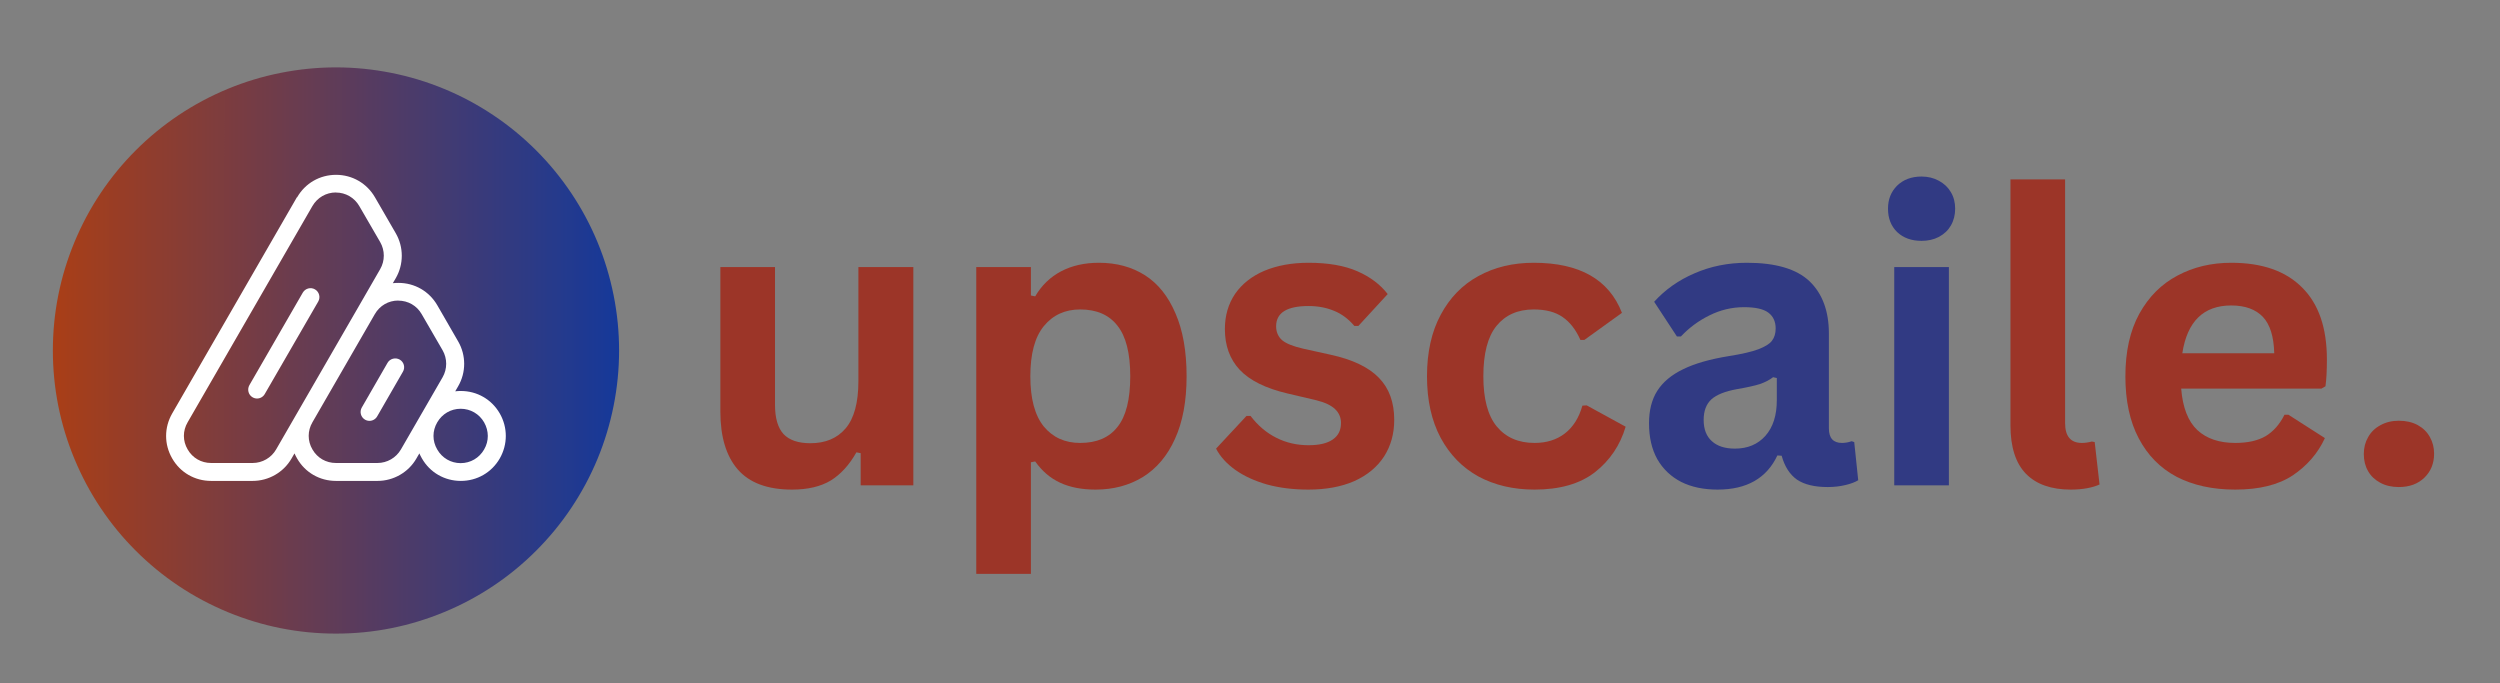
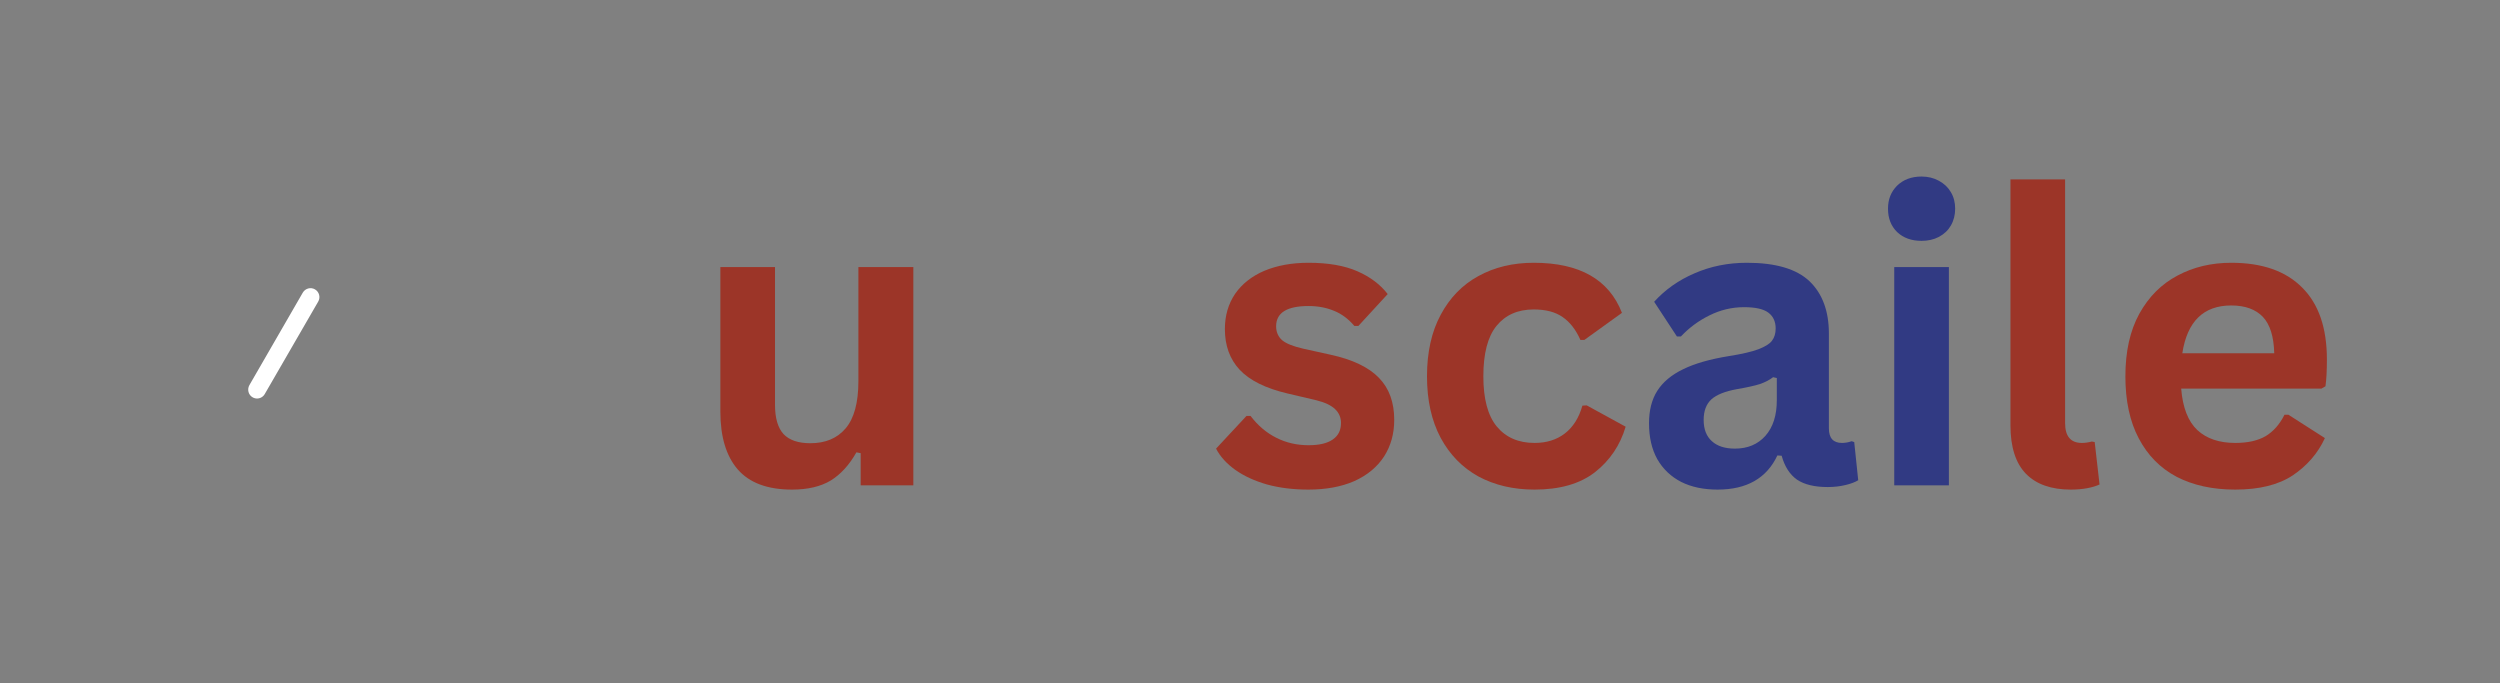
<svg xmlns="http://www.w3.org/2000/svg" width="183" zoomAndPan="magnify" viewBox="0 0 137.25 37.5" height="50" preserveAspectRatio="xMidYMid meet" version="1.2">
  <rect x="0" y="0" width="137.25" height="37.5" fill="#808080" stroke="none" />
  <defs>
    <clipPath id="ea8782b0f4">
      <path d="M 2.902 3.699 L 33.988 3.699 L 33.988 34.785 L 2.902 34.785 Z M 2.902 3.699 " />
    </clipPath>
    <clipPath id="f9ba466539">
-       <path d="M 33.988 19.242 C 33.988 20.266 33.887 21.273 33.688 22.277 C 33.488 23.277 33.195 24.25 32.805 25.191 C 32.414 26.133 31.934 27.031 31.367 27.879 C 30.801 28.727 30.156 29.512 29.434 30.234 C 28.711 30.957 27.926 31.602 27.078 32.168 C 26.23 32.734 25.336 33.211 24.391 33.602 C 23.449 33.992 22.477 34.289 21.477 34.488 C 20.477 34.688 19.465 34.785 18.445 34.785 C 17.422 34.785 16.414 34.688 15.41 34.488 C 14.41 34.289 13.438 33.992 12.496 33.602 C 11.555 33.211 10.656 32.734 9.809 32.168 C 8.961 31.602 8.176 30.957 7.453 30.234 C 6.73 29.512 6.086 28.727 5.52 27.879 C 4.953 27.031 4.477 26.133 4.086 25.191 C 3.695 24.25 3.398 23.277 3.199 22.277 C 3 21.273 2.902 20.266 2.902 19.242 C 2.902 18.223 3 17.211 3.199 16.211 C 3.398 15.211 3.695 14.238 4.086 13.297 C 4.477 12.352 4.953 11.457 5.52 10.609 C 6.086 9.762 6.73 8.977 7.453 8.254 C 8.176 7.531 8.961 6.887 9.809 6.32 C 10.656 5.754 11.555 5.273 12.496 4.883 C 13.438 4.492 14.41 4.199 15.41 4 C 16.414 3.801 17.422 3.699 18.445 3.699 C 19.465 3.699 20.477 3.801 21.477 4 C 22.477 4.199 23.449 4.492 24.391 4.883 C 25.336 5.273 26.23 5.754 27.078 6.32 C 27.926 6.887 28.711 7.531 29.434 8.254 C 30.156 8.977 30.801 9.762 31.367 10.609 C 31.934 11.457 32.414 12.352 32.805 13.297 C 33.195 14.238 33.488 15.211 33.688 16.211 C 33.887 17.211 33.988 18.223 33.988 19.242 Z M 33.988 19.242 " />
-     </clipPath>
+       </clipPath>
    <linearGradient x1="-0.004" gradientTransform="matrix(0.622,0,0,0.622,2.901,3.701)" y1="24.966" x2="50.004" gradientUnits="userSpaceOnUse" y2="24.973" id="a8d692b901">
      <stop style="stop-color:#a93e17;stop-opacity:1;" offset="0" />
      <stop style="stop-color:#a93e17;stop-opacity:1;" offset="0" />
      <stop style="stop-color:#a83e18;stop-opacity:1;" offset="0.008" />
      <stop style="stop-color:#a83e18;stop-opacity:1;" offset="0.012" />
      <stop style="stop-color:#a73e19;stop-opacity:1;" offset="0.016" />
      <stop style="stop-color:#a73e19;stop-opacity:1;" offset="0.02" />
      <stop style="stop-color:#a63e1a;stop-opacity:1;" offset="0.023" />
      <stop style="stop-color:#a53e1a;stop-opacity:1;" offset="0.027" />
      <stop style="stop-color:#a53e1b;stop-opacity:1;" offset="0.031" />
      <stop style="stop-color:#a43e1b;stop-opacity:1;" offset="0.035" />
      <stop style="stop-color:#a43e1c;stop-opacity:1;" offset="0.039" />
      <stop style="stop-color:#a33e1c;stop-opacity:1;" offset="0.043" />
      <stop style="stop-color:#a23e1d;stop-opacity:1;" offset="0.047" />
      <stop style="stop-color:#a23e1d;stop-opacity:1;" offset="0.051" />
      <stop style="stop-color:#a13e1e;stop-opacity:1;" offset="0.055" />
      <stop style="stop-color:#a13e1e;stop-opacity:1;" offset="0.059" />
      <stop style="stop-color:#a03e1f;stop-opacity:1;" offset="0.062" />
      <stop style="stop-color:#a03e1f;stop-opacity:1;" offset="0.066" />
      <stop style="stop-color:#9f3e20;stop-opacity:1;" offset="0.07" />
      <stop style="stop-color:#9e3e20;stop-opacity:1;" offset="0.074" />
      <stop style="stop-color:#9e3e21;stop-opacity:1;" offset="0.078" />
      <stop style="stop-color:#9d3e21;stop-opacity:1;" offset="0.082" />
      <stop style="stop-color:#9d3e22;stop-opacity:1;" offset="0.086" />
      <stop style="stop-color:#9c3e22;stop-opacity:1;" offset="0.09" />
      <stop style="stop-color:#9c3e23;stop-opacity:1;" offset="0.094" />
      <stop style="stop-color:#9b3e23;stop-opacity:1;" offset="0.098" />
      <stop style="stop-color:#9a3d24;stop-opacity:1;" offset="0.102" />
      <stop style="stop-color:#9a3d24;stop-opacity:1;" offset="0.105" />
      <stop style="stop-color:#993d25;stop-opacity:1;" offset="0.109" />
      <stop style="stop-color:#993d25;stop-opacity:1;" offset="0.113" />
      <stop style="stop-color:#983d26;stop-opacity:1;" offset="0.117" />
      <stop style="stop-color:#973d27;stop-opacity:1;" offset="0.121" />
      <stop style="stop-color:#973d27;stop-opacity:1;" offset="0.125" />
      <stop style="stop-color:#963d28;stop-opacity:1;" offset="0.129" />
      <stop style="stop-color:#963d28;stop-opacity:1;" offset="0.133" />
      <stop style="stop-color:#953d29;stop-opacity:1;" offset="0.137" />
      <stop style="stop-color:#953d29;stop-opacity:1;" offset="0.141" />
      <stop style="stop-color:#943d2a;stop-opacity:1;" offset="0.145" />
      <stop style="stop-color:#933d2a;stop-opacity:1;" offset="0.148" />
      <stop style="stop-color:#933d2b;stop-opacity:1;" offset="0.152" />
      <stop style="stop-color:#923d2b;stop-opacity:1;" offset="0.156" />
      <stop style="stop-color:#923d2c;stop-opacity:1;" offset="0.16" />
      <stop style="stop-color:#913d2c;stop-opacity:1;" offset="0.164" />
      <stop style="stop-color:#903d2d;stop-opacity:1;" offset="0.168" />
      <stop style="stop-color:#903d2d;stop-opacity:1;" offset="0.172" />
      <stop style="stop-color:#8f3d2e;stop-opacity:1;" offset="0.176" />
      <stop style="stop-color:#8f3d2e;stop-opacity:1;" offset="0.18" />
      <stop style="stop-color:#8e3d2f;stop-opacity:1;" offset="0.184" />
      <stop style="stop-color:#8e3d2f;stop-opacity:1;" offset="0.188" />
      <stop style="stop-color:#8d3d30;stop-opacity:1;" offset="0.191" />
      <stop style="stop-color:#8c3d30;stop-opacity:1;" offset="0.195" />
      <stop style="stop-color:#8c3d31;stop-opacity:1;" offset="0.199" />
      <stop style="stop-color:#8b3d31;stop-opacity:1;" offset="0.203" />
      <stop style="stop-color:#8b3d32;stop-opacity:1;" offset="0.207" />
      <stop style="stop-color:#8a3d32;stop-opacity:1;" offset="0.211" />
      <stop style="stop-color:#8a3d33;stop-opacity:1;" offset="0.215" />
      <stop style="stop-color:#893d33;stop-opacity:1;" offset="0.219" />
      <stop style="stop-color:#883d34;stop-opacity:1;" offset="0.223" />
      <stop style="stop-color:#883d34;stop-opacity:1;" offset="0.227" />
      <stop style="stop-color:#873d35;stop-opacity:1;" offset="0.23" />
      <stop style="stop-color:#873d35;stop-opacity:1;" offset="0.234" />
      <stop style="stop-color:#863d36;stop-opacity:1;" offset="0.238" />
      <stop style="stop-color:#853d36;stop-opacity:1;" offset="0.242" />
      <stop style="stop-color:#853d37;stop-opacity:1;" offset="0.246" />
      <stop style="stop-color:#843d37;stop-opacity:1;" offset="0.25" />
      <stop style="stop-color:#843d38;stop-opacity:1;" offset="0.254" />
      <stop style="stop-color:#833d38;stop-opacity:1;" offset="0.258" />
      <stop style="stop-color:#833d39;stop-opacity:1;" offset="0.262" />
      <stop style="stop-color:#823d3a;stop-opacity:1;" offset="0.266" />
      <stop style="stop-color:#813d3a;stop-opacity:1;" offset="0.27" />
      <stop style="stop-color:#813d3b;stop-opacity:1;" offset="0.273" />
      <stop style="stop-color:#803d3b;stop-opacity:1;" offset="0.277" />
      <stop style="stop-color:#803d3c;stop-opacity:1;" offset="0.281" />
      <stop style="stop-color:#7f3d3c;stop-opacity:1;" offset="0.285" />
      <stop style="stop-color:#7f3d3d;stop-opacity:1;" offset="0.289" />
      <stop style="stop-color:#7e3d3d;stop-opacity:1;" offset="0.293" />
      <stop style="stop-color:#7d3d3e;stop-opacity:1;" offset="0.297" />
      <stop style="stop-color:#7d3d3e;stop-opacity:1;" offset="0.301" />
      <stop style="stop-color:#7c3c3f;stop-opacity:1;" offset="0.305" />
      <stop style="stop-color:#7c3c3f;stop-opacity:1;" offset="0.309" />
      <stop style="stop-color:#7b3c40;stop-opacity:1;" offset="0.312" />
      <stop style="stop-color:#7a3c40;stop-opacity:1;" offset="0.316" />
      <stop style="stop-color:#7a3c41;stop-opacity:1;" offset="0.32" />
      <stop style="stop-color:#793c41;stop-opacity:1;" offset="0.324" />
      <stop style="stop-color:#793c42;stop-opacity:1;" offset="0.328" />
      <stop style="stop-color:#783c42;stop-opacity:1;" offset="0.332" />
      <stop style="stop-color:#783c43;stop-opacity:1;" offset="0.336" />
      <stop style="stop-color:#773c43;stop-opacity:1;" offset="0.34" />
      <stop style="stop-color:#763c44;stop-opacity:1;" offset="0.344" />
      <stop style="stop-color:#763c44;stop-opacity:1;" offset="0.348" />
      <stop style="stop-color:#753c45;stop-opacity:1;" offset="0.352" />
      <stop style="stop-color:#753c45;stop-opacity:1;" offset="0.355" />
      <stop style="stop-color:#743c46;stop-opacity:1;" offset="0.359" />
      <stop style="stop-color:#733c46;stop-opacity:1;" offset="0.363" />
      <stop style="stop-color:#733c47;stop-opacity:1;" offset="0.367" />
      <stop style="stop-color:#723c47;stop-opacity:1;" offset="0.371" />
      <stop style="stop-color:#723c48;stop-opacity:1;" offset="0.375" />
      <stop style="stop-color:#713c48;stop-opacity:1;" offset="0.379" />
      <stop style="stop-color:#713c49;stop-opacity:1;" offset="0.383" />
      <stop style="stop-color:#703c49;stop-opacity:1;" offset="0.387" />
      <stop style="stop-color:#6f3c4a;stop-opacity:1;" offset="0.391" />
      <stop style="stop-color:#6f3c4a;stop-opacity:1;" offset="0.395" />
      <stop style="stop-color:#6e3c4b;stop-opacity:1;" offset="0.398" />
      <stop style="stop-color:#6e3c4b;stop-opacity:1;" offset="0.402" />
      <stop style="stop-color:#6d3c4c;stop-opacity:1;" offset="0.406" />
      <stop style="stop-color:#6d3c4d;stop-opacity:1;" offset="0.41" />
      <stop style="stop-color:#6c3c4d;stop-opacity:1;" offset="0.414" />
      <stop style="stop-color:#6b3c4e;stop-opacity:1;" offset="0.418" />
      <stop style="stop-color:#6b3c4e;stop-opacity:1;" offset="0.422" />
      <stop style="stop-color:#6a3c4f;stop-opacity:1;" offset="0.426" />
      <stop style="stop-color:#6a3c4f;stop-opacity:1;" offset="0.43" />
      <stop style="stop-color:#693c50;stop-opacity:1;" offset="0.434" />
      <stop style="stop-color:#683c50;stop-opacity:1;" offset="0.438" />
      <stop style="stop-color:#683c51;stop-opacity:1;" offset="0.441" />
      <stop style="stop-color:#673c51;stop-opacity:1;" offset="0.445" />
      <stop style="stop-color:#673c52;stop-opacity:1;" offset="0.449" />
      <stop style="stop-color:#663c52;stop-opacity:1;" offset="0.453" />
      <stop style="stop-color:#663c53;stop-opacity:1;" offset="0.457" />
      <stop style="stop-color:#653c53;stop-opacity:1;" offset="0.461" />
      <stop style="stop-color:#643c54;stop-opacity:1;" offset="0.465" />
      <stop style="stop-color:#643c54;stop-opacity:1;" offset="0.469" />
      <stop style="stop-color:#633c55;stop-opacity:1;" offset="0.473" />
      <stop style="stop-color:#633c55;stop-opacity:1;" offset="0.477" />
      <stop style="stop-color:#623c56;stop-opacity:1;" offset="0.48" />
      <stop style="stop-color:#613c56;stop-opacity:1;" offset="0.484" />
      <stop style="stop-color:#613c57;stop-opacity:1;" offset="0.488" />
      <stop style="stop-color:#603c57;stop-opacity:1;" offset="0.492" />
      <stop style="stop-color:#603c58;stop-opacity:1;" offset="0.496" />
      <stop style="stop-color:#5f3c58;stop-opacity:1;" offset="0.5" />
      <stop style="stop-color:#5f3c59;stop-opacity:1;" offset="0.504" />
      <stop style="stop-color:#5e3c59;stop-opacity:1;" offset="0.508" />
      <stop style="stop-color:#5d3b5a;stop-opacity:1;" offset="0.512" />
      <stop style="stop-color:#5d3b5a;stop-opacity:1;" offset="0.516" />
      <stop style="stop-color:#5c3b5b;stop-opacity:1;" offset="0.52" />
      <stop style="stop-color:#5c3b5b;stop-opacity:1;" offset="0.523" />
      <stop style="stop-color:#5b3b5c;stop-opacity:1;" offset="0.527" />
      <stop style="stop-color:#5b3b5c;stop-opacity:1;" offset="0.531" />
      <stop style="stop-color:#5a3b5d;stop-opacity:1;" offset="0.535" />
      <stop style="stop-color:#593b5d;stop-opacity:1;" offset="0.539" />
      <stop style="stop-color:#593b5e;stop-opacity:1;" offset="0.543" />
      <stop style="stop-color:#583b5e;stop-opacity:1;" offset="0.547" />
      <stop style="stop-color:#583b5f;stop-opacity:1;" offset="0.551" />
      <stop style="stop-color:#573b60;stop-opacity:1;" offset="0.555" />
      <stop style="stop-color:#563b60;stop-opacity:1;" offset="0.559" />
      <stop style="stop-color:#563b61;stop-opacity:1;" offset="0.562" />
      <stop style="stop-color:#553b61;stop-opacity:1;" offset="0.566" />
      <stop style="stop-color:#553b62;stop-opacity:1;" offset="0.57" />
      <stop style="stop-color:#543b62;stop-opacity:1;" offset="0.574" />
      <stop style="stop-color:#543b63;stop-opacity:1;" offset="0.578" />
      <stop style="stop-color:#533b63;stop-opacity:1;" offset="0.582" />
      <stop style="stop-color:#523b64;stop-opacity:1;" offset="0.586" />
      <stop style="stop-color:#523b64;stop-opacity:1;" offset="0.59" />
      <stop style="stop-color:#513b65;stop-opacity:1;" offset="0.594" />
      <stop style="stop-color:#513b65;stop-opacity:1;" offset="0.598" />
      <stop style="stop-color:#503b66;stop-opacity:1;" offset="0.602" />
      <stop style="stop-color:#503b66;stop-opacity:1;" offset="0.605" />
      <stop style="stop-color:#4f3b67;stop-opacity:1;" offset="0.609" />
      <stop style="stop-color:#4e3b67;stop-opacity:1;" offset="0.613" />
      <stop style="stop-color:#4e3b68;stop-opacity:1;" offset="0.617" />
      <stop style="stop-color:#4d3b68;stop-opacity:1;" offset="0.621" />
      <stop style="stop-color:#4d3b69;stop-opacity:1;" offset="0.625" />
      <stop style="stop-color:#4c3b69;stop-opacity:1;" offset="0.629" />
      <stop style="stop-color:#4b3b6a;stop-opacity:1;" offset="0.633" />
      <stop style="stop-color:#4b3b6a;stop-opacity:1;" offset="0.637" />
      <stop style="stop-color:#4a3b6b;stop-opacity:1;" offset="0.641" />
      <stop style="stop-color:#4a3b6b;stop-opacity:1;" offset="0.645" />
      <stop style="stop-color:#493b6c;stop-opacity:1;" offset="0.648" />
      <stop style="stop-color:#493b6c;stop-opacity:1;" offset="0.652" />
      <stop style="stop-color:#483b6d;stop-opacity:1;" offset="0.656" />
      <stop style="stop-color:#473b6d;stop-opacity:1;" offset="0.66" />
      <stop style="stop-color:#473b6e;stop-opacity:1;" offset="0.664" />
      <stop style="stop-color:#463b6e;stop-opacity:1;" offset="0.668" />
      <stop style="stop-color:#463b6f;stop-opacity:1;" offset="0.672" />
      <stop style="stop-color:#453b6f;stop-opacity:1;" offset="0.676" />
      <stop style="stop-color:#443b70;stop-opacity:1;" offset="0.68" />
      <stop style="stop-color:#443b70;stop-opacity:1;" offset="0.684" />
      <stop style="stop-color:#433b71;stop-opacity:1;" offset="0.688" />
      <stop style="stop-color:#433b71;stop-opacity:1;" offset="0.691" />
      <stop style="stop-color:#423b72;stop-opacity:1;" offset="0.695" />
      <stop style="stop-color:#423b72;stop-opacity:1;" offset="0.699" />
      <stop style="stop-color:#413b73;stop-opacity:1;" offset="0.703" />
      <stop style="stop-color:#403b74;stop-opacity:1;" offset="0.707" />
      <stop style="stop-color:#403b74;stop-opacity:1;" offset="0.711" />
      <stop style="stop-color:#3f3b75;stop-opacity:1;" offset="0.715" />
      <stop style="stop-color:#3f3a75;stop-opacity:1;" offset="0.719" />
      <stop style="stop-color:#3e3a76;stop-opacity:1;" offset="0.723" />
      <stop style="stop-color:#3e3a76;stop-opacity:1;" offset="0.727" />
      <stop style="stop-color:#3d3a77;stop-opacity:1;" offset="0.73" />
      <stop style="stop-color:#3c3a77;stop-opacity:1;" offset="0.734" />
      <stop style="stop-color:#3c3a78;stop-opacity:1;" offset="0.738" />
      <stop style="stop-color:#3b3a78;stop-opacity:1;" offset="0.742" />
      <stop style="stop-color:#3b3a79;stop-opacity:1;" offset="0.746" />
      <stop style="stop-color:#3a3a79;stop-opacity:1;" offset="0.75" />
      <stop style="stop-color:#393a7a;stop-opacity:1;" offset="0.754" />
      <stop style="stop-color:#393a7a;stop-opacity:1;" offset="0.758" />
      <stop style="stop-color:#383a7b;stop-opacity:1;" offset="0.762" />
      <stop style="stop-color:#383a7b;stop-opacity:1;" offset="0.766" />
      <stop style="stop-color:#373a7c;stop-opacity:1;" offset="0.77" />
      <stop style="stop-color:#373a7c;stop-opacity:1;" offset="0.773" />
      <stop style="stop-color:#363a7d;stop-opacity:1;" offset="0.777" />
      <stop style="stop-color:#353a7d;stop-opacity:1;" offset="0.781" />
      <stop style="stop-color:#353a7e;stop-opacity:1;" offset="0.785" />
      <stop style="stop-color:#343a7e;stop-opacity:1;" offset="0.789" />
      <stop style="stop-color:#343a7f;stop-opacity:1;" offset="0.793" />
      <stop style="stop-color:#333a7f;stop-opacity:1;" offset="0.797" />
      <stop style="stop-color:#323a80;stop-opacity:1;" offset="0.801" />
      <stop style="stop-color:#323a80;stop-opacity:1;" offset="0.805" />
      <stop style="stop-color:#313a81;stop-opacity:1;" offset="0.809" />
      <stop style="stop-color:#313a81;stop-opacity:1;" offset="0.812" />
      <stop style="stop-color:#303a82;stop-opacity:1;" offset="0.816" />
      <stop style="stop-color:#303a82;stop-opacity:1;" offset="0.82" />
      <stop style="stop-color:#2f3a83;stop-opacity:1;" offset="0.824" />
      <stop style="stop-color:#2e3a83;stop-opacity:1;" offset="0.828" />
      <stop style="stop-color:#2e3a84;stop-opacity:1;" offset="0.832" />
      <stop style="stop-color:#2d3a84;stop-opacity:1;" offset="0.836" />
      <stop style="stop-color:#2d3a85;stop-opacity:1;" offset="0.84" />
      <stop style="stop-color:#2c3a85;stop-opacity:1;" offset="0.844" />
      <stop style="stop-color:#2c3a86;stop-opacity:1;" offset="0.848" />
      <stop style="stop-color:#2b3a87;stop-opacity:1;" offset="0.852" />
      <stop style="stop-color:#2a3a87;stop-opacity:1;" offset="0.855" />
      <stop style="stop-color:#2a3a88;stop-opacity:1;" offset="0.859" />
      <stop style="stop-color:#293a88;stop-opacity:1;" offset="0.863" />
      <stop style="stop-color:#293a89;stop-opacity:1;" offset="0.867" />
      <stop style="stop-color:#283a89;stop-opacity:1;" offset="0.871" />
      <stop style="stop-color:#273a8a;stop-opacity:1;" offset="0.875" />
      <stop style="stop-color:#273a8a;stop-opacity:1;" offset="0.879" />
      <stop style="stop-color:#263a8b;stop-opacity:1;" offset="0.883" />
      <stop style="stop-color:#263a8b;stop-opacity:1;" offset="0.887" />
      <stop style="stop-color:#253a8c;stop-opacity:1;" offset="0.891" />
      <stop style="stop-color:#253a8c;stop-opacity:1;" offset="0.895" />
      <stop style="stop-color:#243a8d;stop-opacity:1;" offset="0.898" />
      <stop style="stop-color:#233a8d;stop-opacity:1;" offset="0.902" />
      <stop style="stop-color:#233a8e;stop-opacity:1;" offset="0.906" />
      <stop style="stop-color:#223a8e;stop-opacity:1;" offset="0.91" />
      <stop style="stop-color:#223a8f;stop-opacity:1;" offset="0.914" />
      <stop style="stop-color:#213a8f;stop-opacity:1;" offset="0.918" />
      <stop style="stop-color:#213990;stop-opacity:1;" offset="0.922" />
      <stop style="stop-color:#203990;stop-opacity:1;" offset="0.926" />
      <stop style="stop-color:#1f3991;stop-opacity:1;" offset="0.93" />
      <stop style="stop-color:#1f3991;stop-opacity:1;" offset="0.934" />
      <stop style="stop-color:#1e3992;stop-opacity:1;" offset="0.938" />
      <stop style="stop-color:#1e3992;stop-opacity:1;" offset="0.941" />
      <stop style="stop-color:#1d3993;stop-opacity:1;" offset="0.945" />
      <stop style="stop-color:#1c3993;stop-opacity:1;" offset="0.949" />
      <stop style="stop-color:#1c3994;stop-opacity:1;" offset="0.953" />
      <stop style="stop-color:#1b3994;stop-opacity:1;" offset="0.957" />
      <stop style="stop-color:#1b3995;stop-opacity:1;" offset="0.961" />
      <stop style="stop-color:#1a3995;stop-opacity:1;" offset="0.965" />
      <stop style="stop-color:#1a3996;stop-opacity:1;" offset="0.969" />
      <stop style="stop-color:#193996;stop-opacity:1;" offset="0.973" />
      <stop style="stop-color:#183997;stop-opacity:1;" offset="0.977" />
      <stop style="stop-color:#183997;stop-opacity:1;" offset="0.98" />
      <stop style="stop-color:#173998;stop-opacity:1;" offset="0.984" />
      <stop style="stop-color:#173998;stop-opacity:1;" offset="0.988" />
      <stop style="stop-color:#163999;stop-opacity:1;" offset="0.992" />
      <stop style="stop-color:#15399a;stop-opacity:1;" offset="0.996" />
      <stop style="stop-color:#15399a;stop-opacity:1;" offset="1" />
    </linearGradient>
  </defs>
  <g id="f9e1fc0e63">
    <g clip-rule="nonzero" clip-path="url(#ea8782b0f4)">
      <g clip-rule="nonzero" clip-path="url(#f9ba466539)">
        <path style=" stroke:none;fill-rule:nonzero;fill:url(#a8d692b901);" d="M 2.902 3.699 L 2.902 34.785 L 33.988 34.785 L 33.988 3.699 Z M 2.902 3.699 " />
      </g>
    </g>
-     <path style=" stroke:none;fill-rule:nonzero;fill:#ffffff;fill-opacity:1;" d="M 16.301 10.828 L 9.453 22.699 C 9.008 23.473 9.008 24.398 9.453 25.168 C 9.895 25.941 10.695 26.402 11.59 26.402 L 13.871 26.402 C 14.754 26.402 15.57 25.93 16.008 25.168 L 16.168 24.891 C 16.211 24.984 16.254 25.078 16.309 25.168 C 16.75 25.941 17.551 26.402 18.445 26.402 L 20.727 26.402 C 21.605 26.402 22.426 25.93 22.863 25.168 L 23.023 24.891 C 23.066 24.984 23.109 25.078 23.164 25.168 C 23.605 25.941 24.406 26.402 25.301 26.402 C 26.191 26.402 26.992 25.941 27.438 25.168 C 27.879 24.395 27.879 23.469 27.438 22.699 C 26.992 21.926 26.191 21.465 25.301 21.465 C 25.199 21.465 25.094 21.469 24.992 21.484 L 25.152 21.207 C 25.594 20.449 25.594 19.5 25.152 18.742 L 24.012 16.766 C 23.566 15.992 22.766 15.531 21.875 15.531 C 21.773 15.531 21.668 15.535 21.566 15.547 L 21.727 15.273 C 22.168 14.512 22.168 13.566 21.727 12.805 L 20.586 10.832 C 20.141 10.062 19.34 9.598 18.449 9.598 C 17.555 9.598 16.754 10.062 16.312 10.832 Z M 25.289 22.441 C 25.828 22.441 26.312 22.723 26.578 23.188 C 26.844 23.656 26.852 24.211 26.578 24.676 C 26.309 25.145 25.828 25.426 25.289 25.426 C 24.754 25.426 24.27 25.145 24.004 24.676 C 23.73 24.211 23.73 23.656 24.004 23.188 C 24.273 22.723 24.754 22.441 25.289 22.441 Z M 21.863 16.504 C 22.402 16.504 22.887 16.781 23.152 17.25 L 24.297 19.227 C 24.562 19.684 24.562 20.258 24.297 20.715 L 22.012 24.672 C 21.746 25.133 21.254 25.418 20.723 25.418 L 18.441 25.418 C 17.902 25.418 17.418 25.141 17.152 24.672 C 16.879 24.207 16.879 23.652 17.152 23.184 L 20.578 17.246 C 20.848 16.777 21.328 16.5 21.863 16.5 Z M 18.441 10.57 C 18.977 10.57 19.461 10.852 19.727 11.316 L 20.871 13.289 C 21.137 13.75 21.137 14.32 20.871 14.777 L 19.727 16.762 L 16.301 22.695 L 15.16 24.672 C 14.895 25.133 14.402 25.418 13.871 25.418 L 11.59 25.418 C 11.051 25.418 10.566 25.141 10.301 24.672 C 10.027 24.207 10.027 23.652 10.301 23.184 L 17.152 11.312 C 17.422 10.848 17.902 10.566 18.441 10.566 Z M 18.441 10.57 " />
    <path style=" stroke:none;fill-rule:nonzero;fill:#ffffff;fill-opacity:1;" d="M 13.867 21.812 C 13.941 21.855 14.027 21.879 14.113 21.879 C 14.281 21.879 14.445 21.789 14.535 21.633 L 17.473 16.551 C 17.605 16.316 17.523 16.02 17.293 15.887 C 17.059 15.75 16.762 15.832 16.625 16.062 L 13.691 21.145 C 13.559 21.383 13.637 21.68 13.867 21.812 Z M 13.867 21.812 " />
-     <path style=" stroke:none;fill-rule:nonzero;fill:#ffffff;fill-opacity:1;" d="M 20.039 23.039 C 20.113 23.082 20.199 23.105 20.285 23.105 C 20.453 23.105 20.617 23.016 20.707 22.859 L 22.121 20.406 C 22.258 20.172 22.176 19.875 21.945 19.742 C 21.711 19.609 21.41 19.688 21.277 19.918 L 19.863 22.371 C 19.727 22.605 19.809 22.906 20.039 23.039 Z M 20.039 23.039 " />
    <g style="fill:#9c3528;fill-opacity:1;">
      <g transform="translate(38.001, 26.645)">
        <path style="stroke:none" d="M 5.484 0.234 C 4.141 0.234 3.145 -0.133 2.5 -0.875 C 1.863 -1.613 1.547 -2.672 1.547 -4.047 L 1.547 -11.984 L 4.547 -11.984 L 4.547 -4.422 C 4.547 -3.691 4.703 -3.156 5.016 -2.812 C 5.336 -2.477 5.828 -2.312 6.484 -2.312 C 7.316 -2.312 7.961 -2.582 8.422 -3.125 C 8.891 -3.676 9.125 -4.539 9.125 -5.719 L 9.125 -11.984 L 12.141 -11.984 L 12.141 0 L 9.25 0 L 9.25 -1.766 L 9.016 -1.812 C 8.629 -1.125 8.16 -0.609 7.609 -0.266 C 7.055 0.066 6.348 0.234 5.484 0.234 Z M 5.484 0.234 " />
      </g>
    </g>
    <g style="fill:#9c3528;fill-opacity:1;">
      <g transform="translate(51.863, 26.645)">
-         <path style="stroke:none" d="M 1.734 4.859 L 1.734 -11.984 L 4.734 -11.984 L 4.734 -10.422 L 4.969 -10.375 C 5.32 -10.977 5.797 -11.438 6.391 -11.75 C 6.984 -12.062 7.676 -12.219 8.469 -12.219 C 9.438 -12.219 10.281 -11.988 11 -11.531 C 11.719 -11.07 12.273 -10.375 12.672 -9.438 C 13.078 -8.508 13.281 -7.359 13.281 -5.984 C 13.281 -4.617 13.066 -3.473 12.641 -2.547 C 12.223 -1.617 11.633 -0.922 10.875 -0.453 C 10.125 0.004 9.258 0.234 8.281 0.234 C 7.531 0.234 6.883 0.109 6.344 -0.141 C 5.801 -0.391 5.344 -0.781 4.969 -1.312 L 4.734 -1.266 L 4.734 4.859 Z M 7.438 -2.328 C 8.344 -2.328 9.023 -2.617 9.484 -3.203 C 9.953 -3.785 10.188 -4.711 10.188 -5.984 C 10.188 -7.254 9.953 -8.18 9.484 -8.766 C 9.023 -9.359 8.344 -9.656 7.438 -9.656 C 6.602 -9.656 5.938 -9.348 5.438 -8.734 C 4.945 -8.129 4.703 -7.211 4.703 -5.984 C 4.703 -4.766 4.945 -3.848 5.438 -3.234 C 5.938 -2.629 6.602 -2.328 7.438 -2.328 Z M 7.438 -2.328 " />
-       </g>
+         </g>
    </g>
    <g style="fill:#9c3528;fill-opacity:1;">
      <g transform="translate(66.215, 26.645)">
        <path style="stroke:none" d="M 5.609 0.234 C 4.785 0.234 4.031 0.141 3.344 -0.047 C 2.664 -0.242 2.086 -0.508 1.609 -0.844 C 1.129 -1.188 0.773 -1.578 0.547 -2.016 L 2.219 -3.812 L 2.438 -3.812 C 2.844 -3.281 3.316 -2.879 3.859 -2.609 C 4.398 -2.336 4.988 -2.203 5.625 -2.203 C 6.207 -2.203 6.648 -2.305 6.953 -2.516 C 7.254 -2.723 7.406 -3.023 7.406 -3.422 C 7.406 -3.723 7.297 -3.977 7.078 -4.188 C 6.859 -4.395 6.516 -4.555 6.047 -4.672 L 4.453 -5.047 C 3.266 -5.328 2.395 -5.758 1.844 -6.344 C 1.301 -6.926 1.031 -7.672 1.031 -8.578 C 1.031 -9.316 1.219 -9.961 1.594 -10.516 C 1.977 -11.066 2.516 -11.488 3.203 -11.781 C 3.898 -12.07 4.707 -12.219 5.625 -12.219 C 6.707 -12.219 7.602 -12.062 8.312 -11.75 C 9.02 -11.438 9.57 -11.02 9.969 -10.5 L 8.359 -8.75 L 8.141 -8.75 C 7.816 -9.133 7.445 -9.41 7.031 -9.578 C 6.613 -9.754 6.145 -9.844 5.625 -9.844 C 4.438 -9.844 3.844 -9.473 3.844 -8.734 C 3.844 -8.422 3.953 -8.164 4.172 -7.969 C 4.398 -7.781 4.789 -7.625 5.344 -7.5 L 6.828 -7.172 C 8.035 -6.91 8.922 -6.488 9.484 -5.906 C 10.047 -5.332 10.328 -4.562 10.328 -3.594 C 10.328 -2.832 10.141 -2.16 9.766 -1.578 C 9.391 -1.004 8.848 -0.555 8.141 -0.234 C 7.43 0.078 6.586 0.234 5.609 0.234 Z M 5.609 0.234 " />
      </g>
    </g>
    <g style="fill:#9c3528;fill-opacity:1;">
      <g transform="translate(77.264, 26.645)">
        <path style="stroke:none" d="M 6.984 0.234 C 5.828 0.234 4.801 -0.004 3.906 -0.484 C 3.02 -0.973 2.328 -1.68 1.828 -2.609 C 1.328 -3.547 1.078 -4.672 1.078 -5.984 C 1.078 -7.305 1.328 -8.43 1.828 -9.359 C 2.328 -10.297 3.016 -11.004 3.891 -11.484 C 4.773 -11.973 5.789 -12.219 6.938 -12.219 C 9.457 -12.219 11.07 -11.301 11.781 -9.469 L 9.719 -7.984 L 9.5 -7.984 C 9.25 -8.547 8.926 -8.961 8.531 -9.234 C 8.133 -9.516 7.602 -9.656 6.938 -9.656 C 6.062 -9.656 5.379 -9.352 4.891 -8.75 C 4.41 -8.156 4.172 -7.234 4.172 -5.984 C 4.172 -4.754 4.414 -3.836 4.906 -3.234 C 5.406 -2.629 6.098 -2.328 6.984 -2.328 C 7.641 -2.328 8.191 -2.5 8.641 -2.844 C 9.098 -3.195 9.422 -3.707 9.609 -4.375 L 9.844 -4.391 L 11.984 -3.219 C 11.68 -2.195 11.117 -1.363 10.297 -0.719 C 9.473 -0.082 8.367 0.234 6.984 0.234 Z M 6.984 0.234 " />
      </g>
    </g>
    <g style="fill:#313a83;fill-opacity:1;">
      <g transform="translate(89.625, 26.645)">
        <path style="stroke:none" d="M 4.672 0.234 C 3.898 0.234 3.234 0.094 2.672 -0.188 C 2.109 -0.477 1.672 -0.895 1.359 -1.438 C 1.055 -1.988 0.906 -2.645 0.906 -3.406 C 0.906 -4.113 1.055 -4.707 1.359 -5.188 C 1.672 -5.676 2.145 -6.07 2.781 -6.375 C 3.414 -6.688 4.25 -6.926 5.281 -7.094 C 6 -7.207 6.539 -7.332 6.906 -7.469 C 7.281 -7.613 7.531 -7.77 7.656 -7.938 C 7.789 -8.113 7.859 -8.336 7.859 -8.609 C 7.859 -8.992 7.723 -9.285 7.453 -9.484 C 7.191 -9.68 6.75 -9.781 6.125 -9.781 C 5.457 -9.781 4.82 -9.629 4.219 -9.328 C 3.625 -9.035 3.102 -8.648 2.656 -8.172 L 2.438 -8.172 L 1.188 -10.078 C 1.789 -10.742 2.531 -11.266 3.406 -11.641 C 4.281 -12.023 5.238 -12.219 6.281 -12.219 C 7.863 -12.219 9.008 -11.879 9.719 -11.203 C 10.426 -10.523 10.781 -9.566 10.781 -8.328 L 10.781 -3.125 C 10.781 -2.594 11.02 -2.328 11.5 -2.328 C 11.676 -2.328 11.852 -2.359 12.031 -2.422 L 12.172 -2.375 L 12.391 -0.281 C 12.223 -0.176 11.988 -0.086 11.688 -0.016 C 11.395 0.055 11.07 0.094 10.719 0.094 C 10 0.094 9.438 -0.039 9.031 -0.312 C 8.633 -0.594 8.352 -1.031 8.188 -1.625 L 7.953 -1.641 C 7.367 -0.391 6.273 0.234 4.672 0.234 Z M 5.625 -2.016 C 6.32 -2.016 6.879 -2.25 7.297 -2.719 C 7.711 -3.188 7.922 -3.836 7.922 -4.672 L 7.922 -5.891 L 7.719 -5.938 C 7.531 -5.789 7.289 -5.664 7 -5.562 C 6.707 -5.469 6.285 -5.375 5.734 -5.281 C 5.086 -5.164 4.617 -4.977 4.328 -4.719 C 4.047 -4.457 3.906 -4.082 3.906 -3.594 C 3.906 -3.082 4.055 -2.691 4.359 -2.422 C 4.66 -2.148 5.082 -2.016 5.625 -2.016 Z M 5.625 -2.016 " />
      </g>
    </g>
    <g style="fill:#313a83;fill-opacity:1;">
      <g transform="translate(102.26, 26.645)">
        <path style="stroke:none" d="M 3.234 -13.422 C 2.68 -13.422 2.234 -13.582 1.891 -13.906 C 1.555 -14.238 1.391 -14.664 1.391 -15.188 C 1.391 -15.695 1.555 -16.117 1.891 -16.453 C 2.234 -16.785 2.68 -16.953 3.234 -16.953 C 3.586 -16.953 3.906 -16.875 4.188 -16.719 C 4.477 -16.562 4.695 -16.352 4.844 -16.094 C 5 -15.832 5.078 -15.531 5.078 -15.188 C 5.078 -14.844 5 -14.535 4.844 -14.266 C 4.695 -14.004 4.477 -13.797 4.188 -13.641 C 3.906 -13.492 3.586 -13.422 3.234 -13.422 Z M 1.734 0 L 1.734 -11.984 L 4.734 -11.984 L 4.734 0 Z M 1.734 0 " />
      </g>
    </g>
    <g style="fill:#9c3528;fill-opacity:1;">
      <g transform="translate(108.718, 26.645)">
        <path style="stroke:none" d="M 4.969 0.234 C 3.895 0.234 3.07 -0.055 2.5 -0.641 C 1.938 -1.223 1.656 -2.109 1.656 -3.297 L 1.656 -16.797 L 4.656 -16.797 L 4.656 -3.422 C 4.656 -2.691 4.961 -2.328 5.578 -2.328 C 5.742 -2.328 5.926 -2.352 6.125 -2.406 L 6.281 -2.375 L 6.547 -0.047 C 6.379 0.035 6.156 0.102 5.875 0.156 C 5.602 0.207 5.301 0.234 4.969 0.234 Z M 4.969 0.234 " />
      </g>
    </g>
    <g style="fill:#9c3528;fill-opacity:1;">
      <g transform="translate(115.606, 26.645)">
        <path style="stroke:none" d="M 11.844 -5.312 L 4.141 -5.312 C 4.223 -4.27 4.52 -3.508 5.031 -3.031 C 5.539 -2.562 6.234 -2.328 7.109 -2.328 C 7.797 -2.328 8.352 -2.453 8.781 -2.703 C 9.207 -2.961 9.551 -3.352 9.812 -3.875 L 10.031 -3.875 L 12.031 -2.594 C 11.645 -1.758 11.055 -1.078 10.266 -0.547 C 9.473 -0.023 8.422 0.234 7.109 0.234 C 5.867 0.234 4.797 0 3.891 -0.469 C 2.992 -0.945 2.301 -1.648 1.812 -2.578 C 1.32 -3.504 1.078 -4.641 1.078 -5.984 C 1.078 -7.348 1.332 -8.492 1.844 -9.422 C 2.363 -10.359 3.062 -11.055 3.938 -11.516 C 4.812 -11.984 5.797 -12.219 6.891 -12.219 C 8.586 -12.219 9.883 -11.766 10.781 -10.859 C 11.688 -9.961 12.141 -8.645 12.141 -6.906 C 12.141 -6.281 12.113 -5.789 12.062 -5.438 Z M 9.25 -7.25 C 9.227 -8.164 9.02 -8.832 8.625 -9.25 C 8.227 -9.664 7.648 -9.875 6.891 -9.875 C 5.367 -9.875 4.473 -9 4.203 -7.25 Z M 9.25 -7.25 " />
      </g>
    </g>
    <g style="fill:#9c3528;fill-opacity:1;">
      <g transform="translate(128.632, 26.645)">
-         <path style="stroke:none" d="M 3.062 0.094 C 2.676 0.094 2.336 0.016 2.047 -0.141 C 1.754 -0.297 1.531 -0.508 1.375 -0.781 C 1.219 -1.051 1.141 -1.363 1.141 -1.719 C 1.141 -2.062 1.219 -2.367 1.375 -2.641 C 1.531 -2.922 1.754 -3.141 2.047 -3.297 C 2.336 -3.461 2.676 -3.547 3.062 -3.547 C 3.457 -3.547 3.801 -3.469 4.094 -3.312 C 4.383 -3.156 4.609 -2.938 4.766 -2.656 C 4.922 -2.383 5 -2.078 5 -1.734 C 5 -1.203 4.82 -0.766 4.469 -0.422 C 4.113 -0.078 3.645 0.094 3.062 0.094 Z M 3.062 0.094 " />
-       </g>
+         </g>
    </g>
  </g>
</svg>